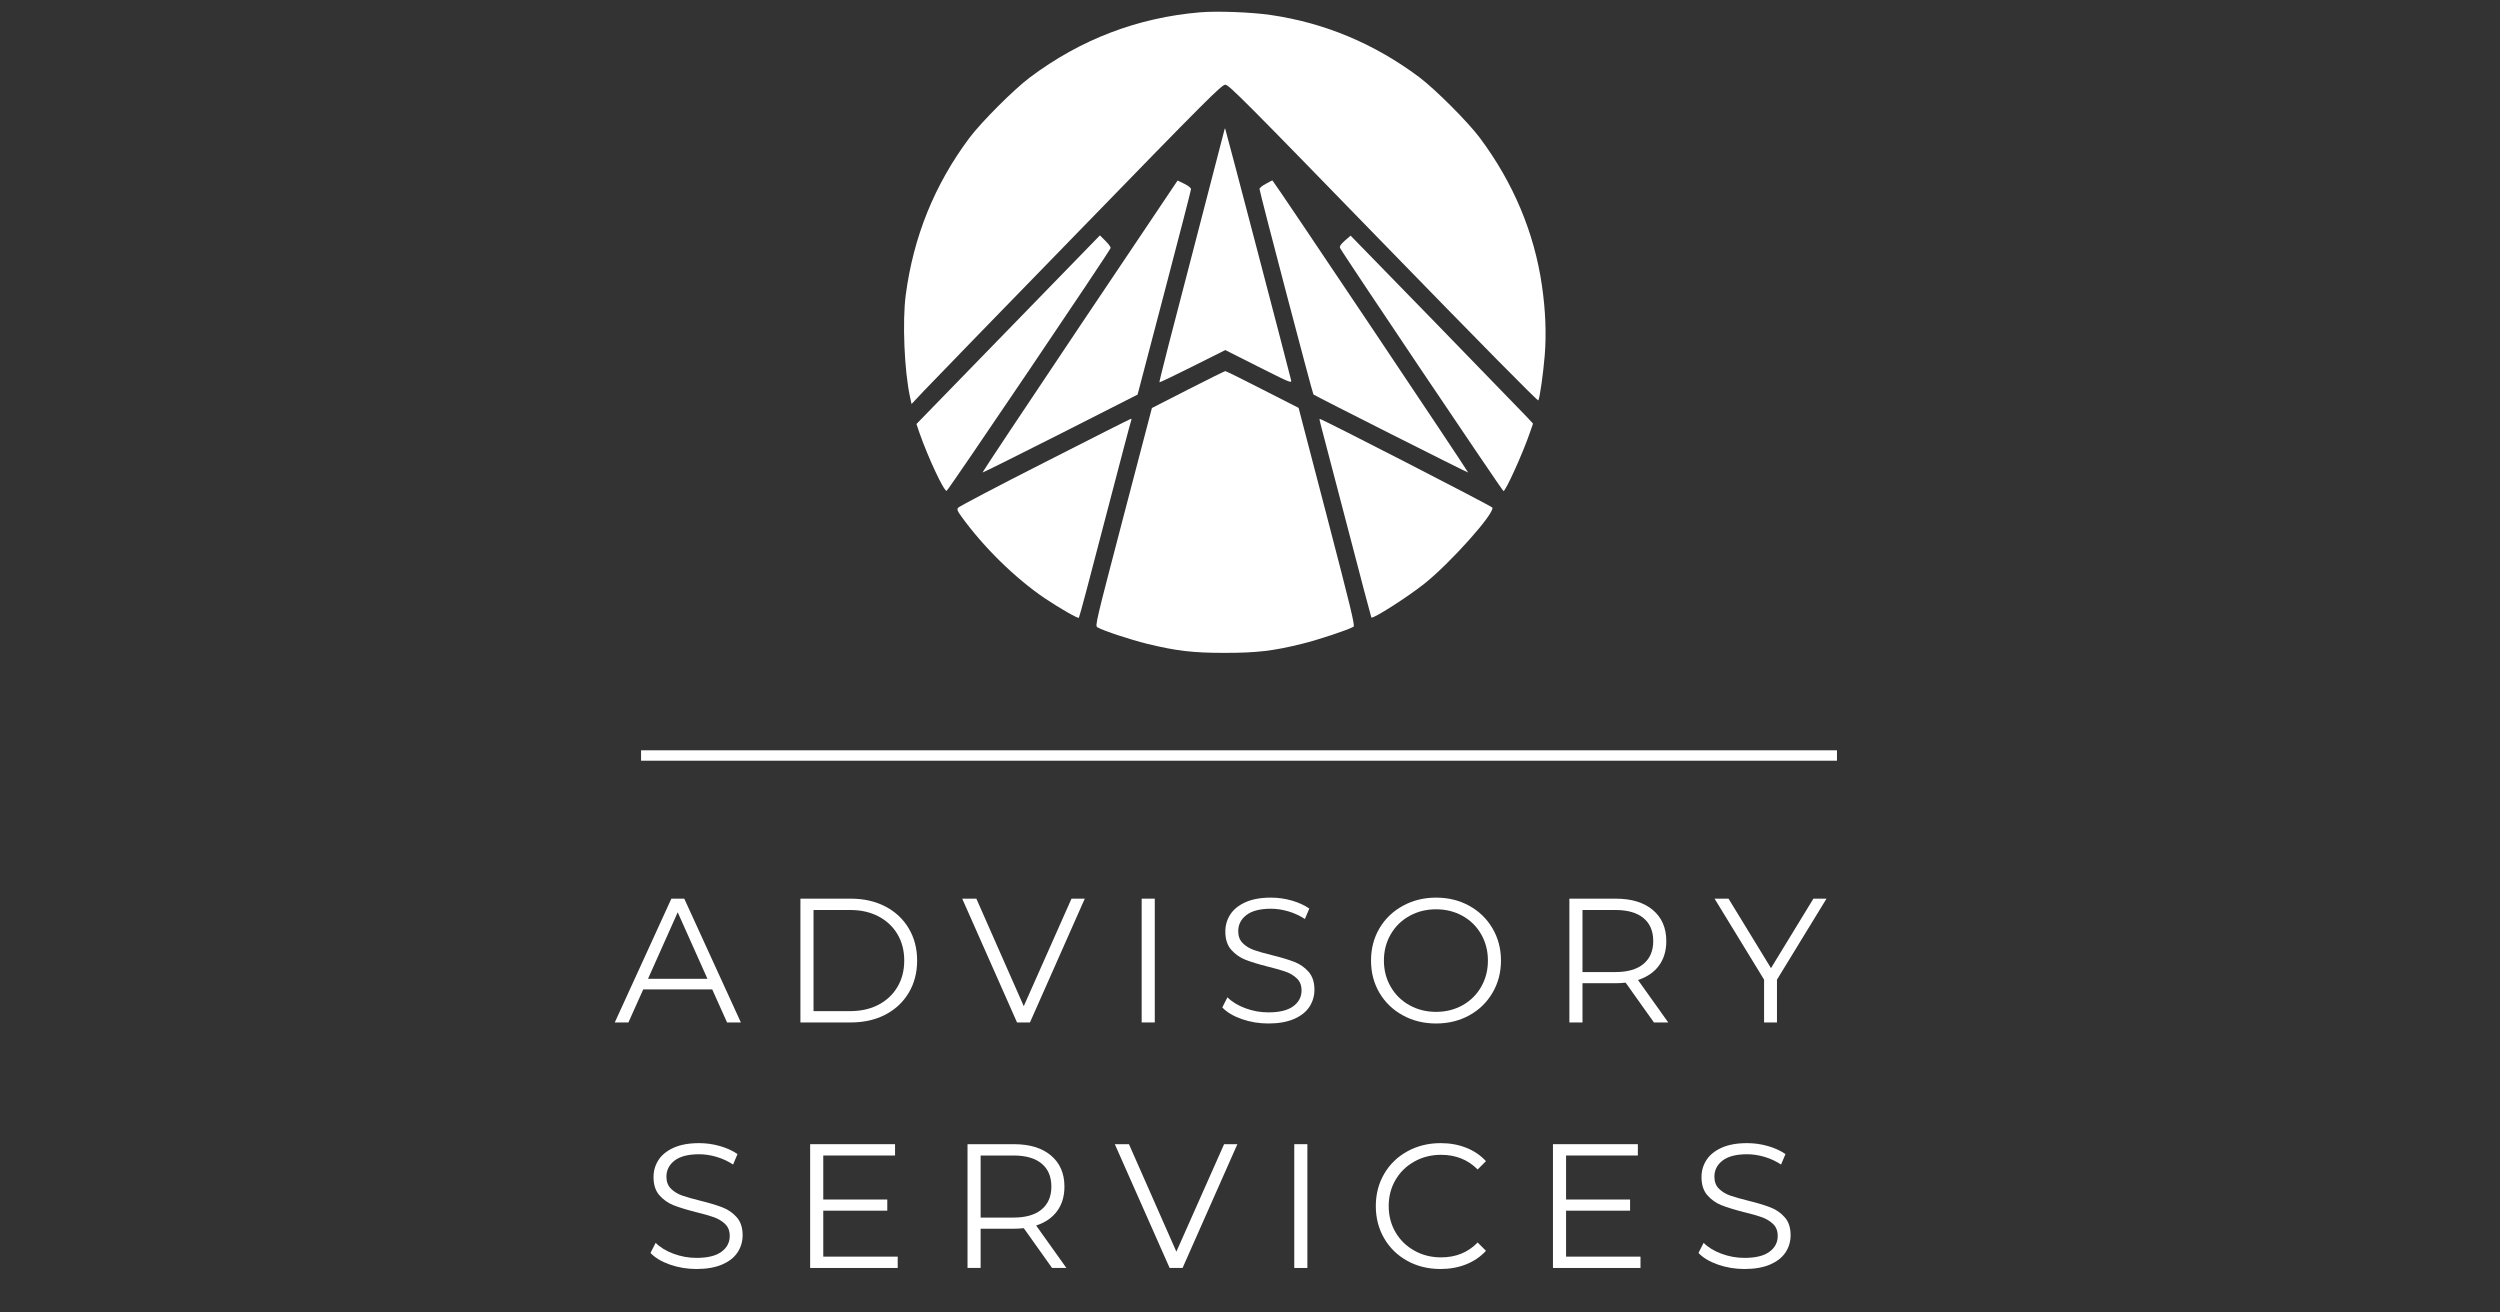
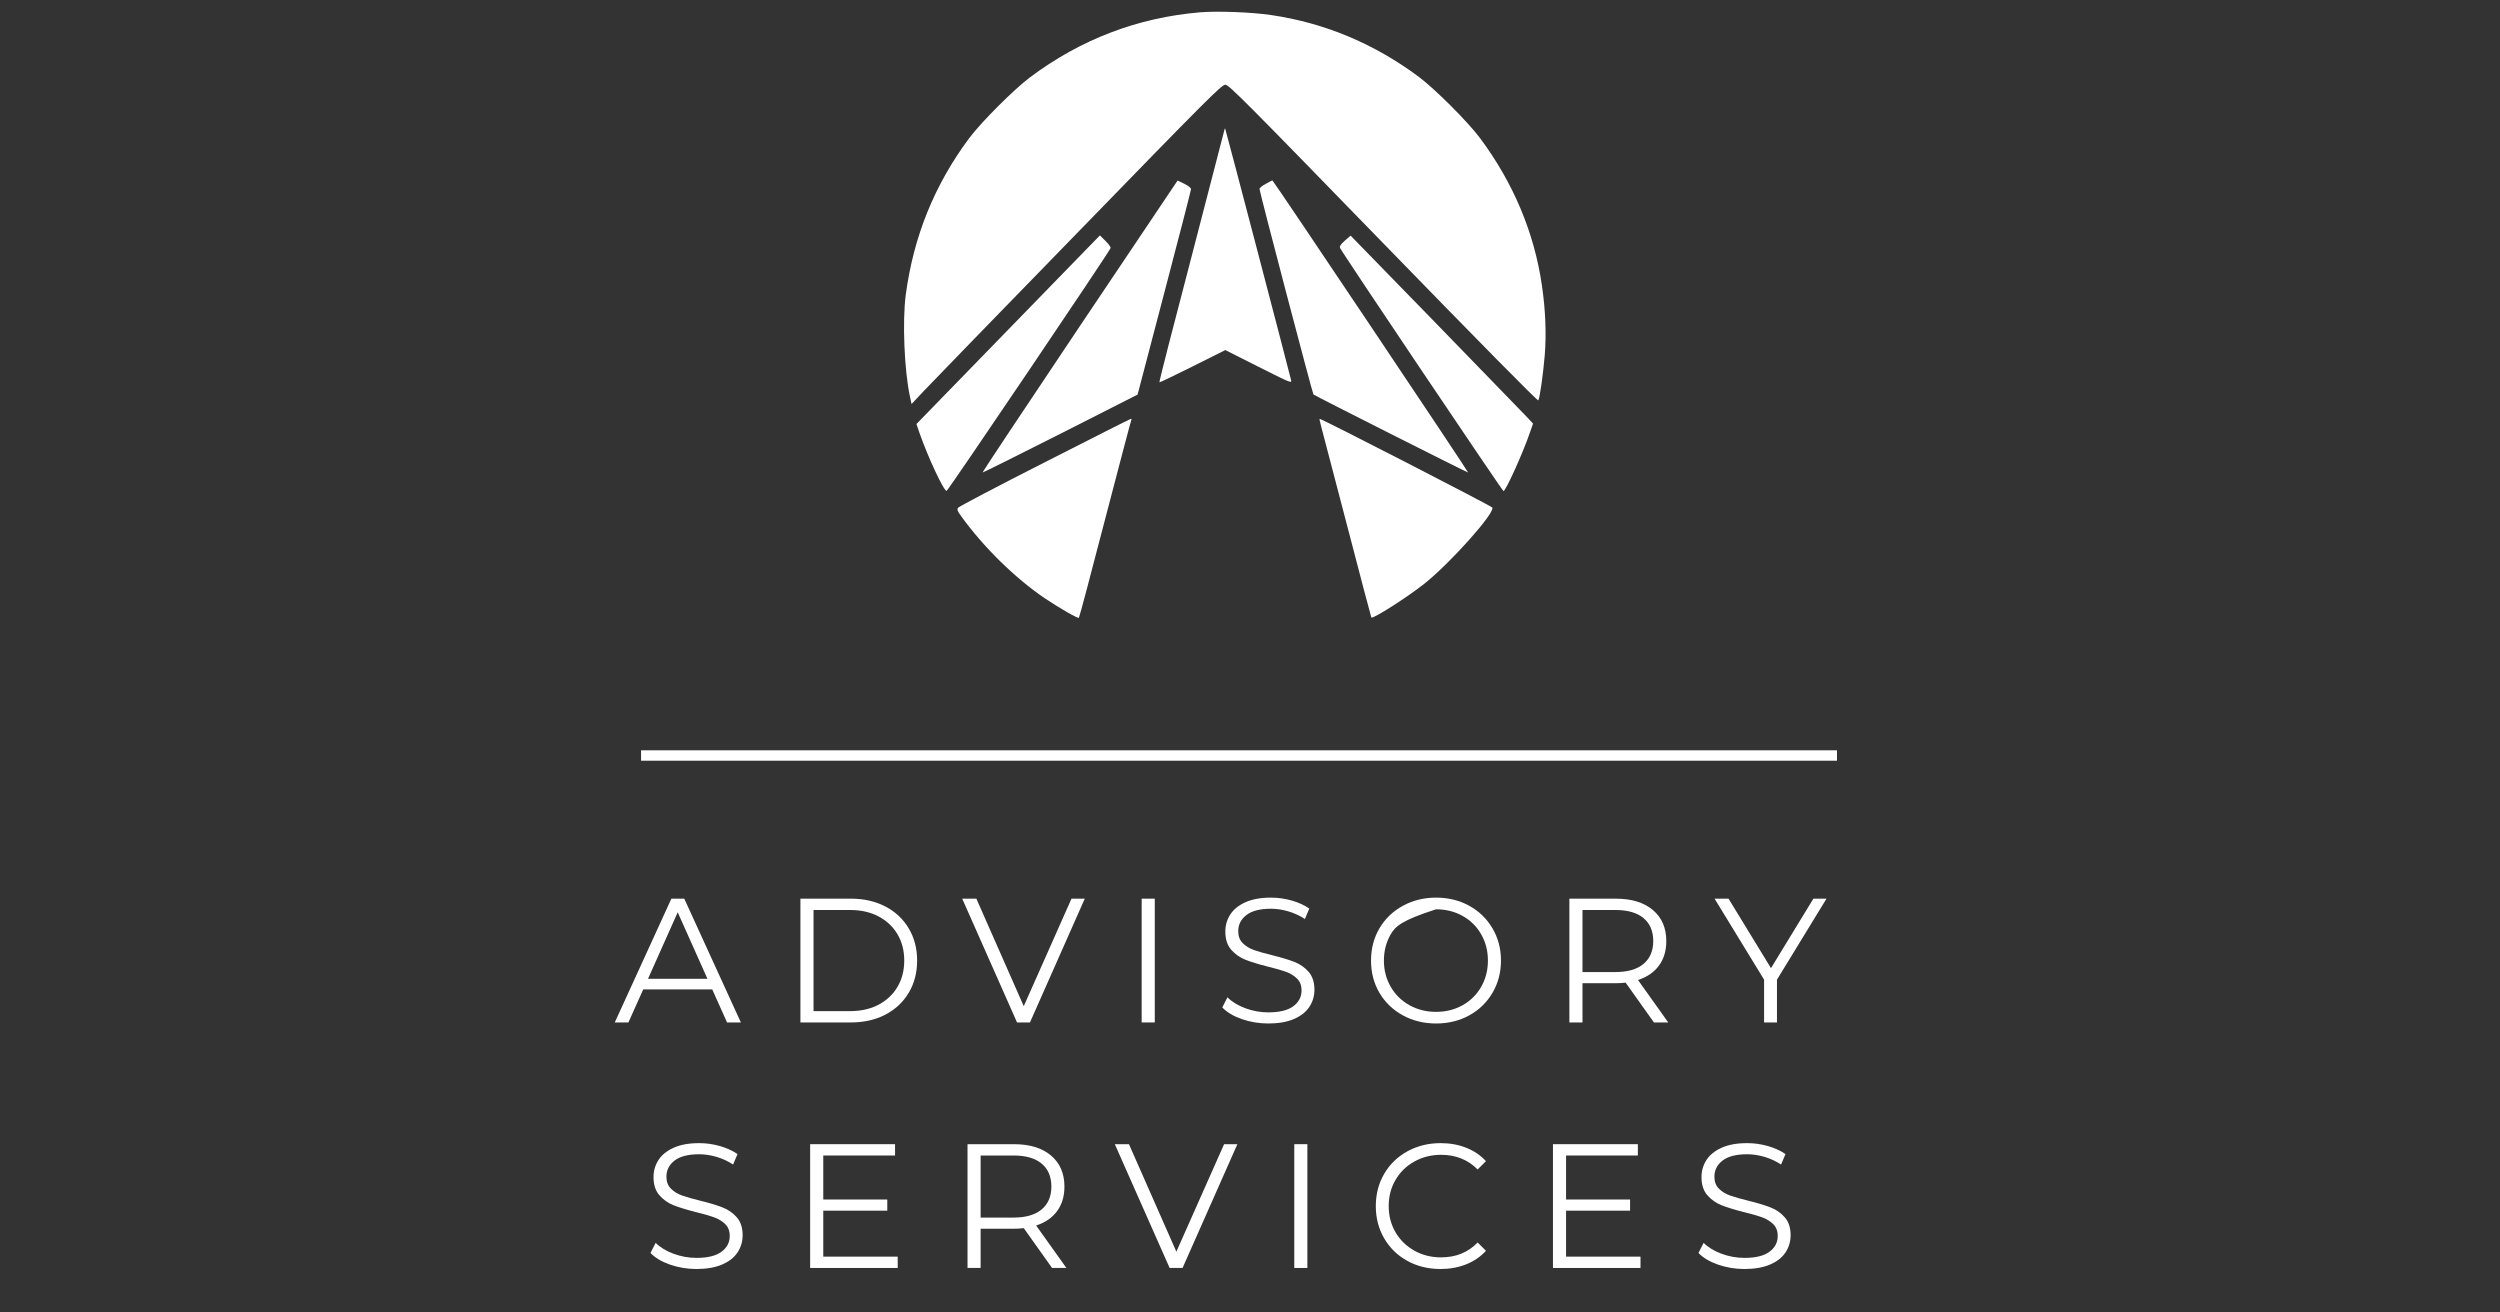
<svg xmlns="http://www.w3.org/2000/svg" width="1200" zoomAndPan="magnify" viewBox="0 0 900 472.5" height="630" preserveAspectRatio="xMidYMid meet" version="1.2">
  <rect x="0" y="0" width="900" height="472.5" fill="#333333" stroke="none" />
  <defs />
  <g id="d297e0f93a">
    <path style=" stroke:none;fill-rule:nonzero;fill:#ffffff;fill-opacity:1;" d="M 432.059 4.43 C 409.578 6.336 389.094 14.137 370.797 27.84 C 365.035 32.16 353.332 43.863 348.965 49.668 C 336.426 66.484 328.855 85.152 326.066 106.195 C 324.812 115.715 325.559 133.504 327.602 142.887 L 328.16 145.441 L 332.617 140.703 C 335.078 138.102 360.16 112.23 388.398 83.25 C 434.332 35.969 439.816 30.488 441.113 30.488 C 442.367 30.488 448.27 36.434 498.012 87.617 C 532.52 123.102 553.609 144.512 553.793 144.141 C 554.352 143.164 555.559 134.527 556.117 127.793 C 556.719 120.129 556.395 111.723 555.094 102.805 C 552.352 83.762 544.781 65.738 532.707 49.578 C 528.387 43.816 516.684 32.113 510.879 27.746 C 494.762 15.719 476.926 8.238 457.512 5.406 C 450.59 4.383 438.375 3.922 432.059 4.43 Z M 432.059 4.43 " />
    <path style=" stroke:none;fill-rule:nonzero;fill:#ffffff;fill-opacity:1;" d="M 440.883 46.418 C 440.883 46.559 435.543 67.133 429.039 92.074 C 422.488 117.016 417.242 137.5 417.383 137.637 C 417.473 137.73 422.863 135.176 429.316 131.926 L 441.113 126.027 L 453.098 132.066 C 464.34 137.73 465.082 138.055 464.801 136.895 C 463.734 132.391 441.207 46.465 441.07 46.324 C 440.977 46.234 440.883 46.234 440.883 46.418 Z M 440.883 46.418 " />
    <path style=" stroke:none;fill-rule:nonzero;fill:#ffffff;fill-opacity:1;" d="M 388.723 117.434 C 369.355 146.324 353.609 170.012 353.703 170.105 C 353.797 170.195 366.383 163.926 381.711 156.172 L 409.531 142.051 L 419.145 105.406 C 424.441 85.293 428.762 68.48 428.762 68.109 C 428.809 67.691 427.785 66.855 426.344 66.156 L 423.93 64.996 Z M 388.723 117.434 " />
    <path style=" stroke:none;fill-rule:nonzero;fill:#ffffff;fill-opacity:1;" d="M 455.652 66.203 C 454.398 66.855 453.422 67.691 453.422 68.016 C 453.422 69.039 472.512 141.68 472.836 142.004 C 473.395 142.516 528.387 170.242 528.527 170.105 C 528.711 169.918 458.348 64.902 458.066 64.949 C 457.93 64.949 456.859 65.508 455.652 66.203 Z M 455.652 66.203 " />
    <path style=" stroke:none;fill-rule:nonzero;fill:#ffffff;fill-opacity:1;" d="M 362.945 118.688 L 329.922 152.641 L 330.992 155.797 C 334.059 164.578 339.816 176.934 340.793 176.699 C 341.348 176.559 399.219 90.914 399.824 89.289 C 399.918 89.008 399.129 87.848 398.012 86.781 L 395.969 84.734 Z M 362.945 118.688 " />
    <path style=" stroke:none;fill-rule:nonzero;fill:#ffffff;fill-opacity:1;" d="M 484.125 86.641 C 482.684 87.941 482.172 88.684 482.406 89.242 C 482.871 90.543 540.883 176.793 541.254 176.793 C 542.043 176.793 548.266 163.09 550.773 155.707 L 551.891 152.5 L 549.473 149.898 C 546.41 146.648 486.309 84.828 486.215 84.828 C 486.215 84.875 485.238 85.664 484.125 86.641 Z M 484.125 86.641 " />
-     <path style=" stroke:none;fill-rule:nonzero;fill:#ffffff;fill-opacity:1;" d="M 427.691 140.238 L 414.688 146.883 L 404.422 186.082 C 394.391 224.492 394.156 225.328 395.086 225.84 C 397.504 227.188 406.883 230.25 413.016 231.785 C 423.559 234.34 429.41 235.035 440.883 235.035 C 452.355 235.035 458.395 234.34 468.656 231.785 C 474.602 230.344 485.562 226.676 487.281 225.605 C 487.84 225.234 486.168 218.406 477.715 185.988 L 467.496 146.836 L 454.539 140.238 C 447.387 136.57 441.395 133.598 441.113 133.598 C 440.883 133.598 434.797 136.617 427.691 140.238 Z M 427.691 140.238 " />
    <path style=" stroke:none;fill-rule:nonzero;fill:#ffffff;fill-opacity:1;" d="M 376.09 166.434 C 359.23 174.98 345.203 182.367 344.926 182.785 C 344.461 183.387 344.648 183.945 346.039 185.848 C 354.074 196.996 365.453 208.145 376.137 215.391 C 381.617 219.059 388.121 222.773 388.398 222.402 C 388.586 222.215 392.859 206.191 397.875 186.777 C 402.938 167.363 407.164 151.34 407.301 151.109 C 407.395 150.922 407.348 150.781 407.117 150.781 C 406.93 150.781 392.949 157.844 376.09 166.434 Z M 376.09 166.434 " />
    <path style=" stroke:none;fill-rule:nonzero;fill:#ffffff;fill-opacity:1;" d="M 475.719 153.895 C 476.184 155.66 480.363 171.684 485.055 189.566 C 489.699 207.445 493.598 222.172 493.691 222.309 C 494.203 222.914 506.559 215.062 512.641 210.234 C 521.977 202.848 538.047 184.875 537.258 182.738 C 537.074 182.227 475.902 150.781 475.066 150.781 C 474.93 150.781 475.254 152.176 475.719 153.895 Z M 475.719 153.895 " />
    <g style="fill:#ffffff;fill-opacity:1;">
      <g transform="translate(221.194, 368.081)">
        <path style="stroke:none" d="M 35.203 -11.906 L 10.375 -11.906 L 5.031 0 L 0.125 0 L 20.5 -44.562 L 25.141 -44.562 L 45.516 0 L 40.547 0 Z M 33.484 -15.719 L 22.781 -39.656 L 12.094 -15.719 Z M 33.484 -15.719 " />
      </g>
    </g>
    <g style="fill:#ffffff;fill-opacity:1;">
      <g transform="translate(280.901, 368.081)">
        <path style="stroke:none" d="M 7.25 -44.562 L 25.406 -44.562 C 30.113 -44.562 34.27 -43.613 37.875 -41.719 C 41.477 -39.832 44.273 -37.203 46.266 -33.828 C 48.266 -30.453 49.266 -26.602 49.266 -22.281 C 49.266 -17.945 48.266 -14.094 46.266 -10.719 C 44.273 -7.352 41.477 -4.723 37.875 -2.828 C 34.27 -0.941 30.113 0 25.406 0 L 7.25 0 Z M 25.141 -4.078 C 29.047 -4.078 32.461 -4.848 35.391 -6.391 C 38.316 -7.941 40.586 -10.086 42.203 -12.828 C 43.816 -15.566 44.625 -18.719 44.625 -22.281 C 44.625 -25.844 43.816 -28.992 42.203 -31.734 C 40.586 -34.473 38.316 -36.613 35.391 -38.156 C 32.461 -39.707 29.047 -40.484 25.141 -40.484 L 11.969 -40.484 L 11.969 -4.078 Z M 25.141 -4.078 " />
      </g>
    </g>
    <g style="fill:#ffffff;fill-opacity:1;">
      <g transform="translate(346.208, 368.081)">
        <path style="stroke:none" d="M 44.312 -44.562 L 24.578 0 L 19.922 0 L 0.188 -44.562 L 5.281 -44.562 L 22.344 -5.859 L 39.531 -44.562 Z M 44.312 -44.562 " />
      </g>
    </g>
    <g style="fill:#ffffff;fill-opacity:1;">
      <g transform="translate(403.75, 368.081)">
        <path style="stroke:none" d="M 7.25 -44.562 L 11.969 -44.562 L 11.969 0 L 7.25 0 Z M 7.25 -44.562 " />
      </g>
    </g>
    <g style="fill:#ffffff;fill-opacity:1;">
      <g transform="translate(437.042, 368.081)">
        <path style="stroke:none" d="M 19.547 0.375 C 16.234 0.375 13.055 -0.148 10.016 -1.203 C 6.984 -2.266 4.641 -3.664 2.984 -5.406 L 4.844 -9.047 C 6.445 -7.43 8.586 -6.125 11.266 -5.125 C 13.941 -4.125 16.703 -3.625 19.547 -3.625 C 23.535 -3.625 26.523 -4.352 28.516 -5.812 C 30.516 -7.281 31.516 -9.18 31.516 -11.516 C 31.516 -13.305 30.973 -14.727 29.891 -15.781 C 28.805 -16.844 27.477 -17.66 25.906 -18.234 C 24.332 -18.805 22.145 -19.43 19.344 -20.109 C 16 -20.961 13.328 -21.781 11.328 -22.562 C 9.336 -23.352 7.629 -24.551 6.203 -26.156 C 4.785 -27.77 4.078 -29.957 4.078 -32.719 C 4.078 -34.969 4.672 -37.016 5.859 -38.859 C 7.047 -40.703 8.867 -42.176 11.328 -43.281 C 13.785 -44.383 16.844 -44.938 20.5 -44.938 C 23.039 -44.938 25.531 -44.586 27.969 -43.891 C 30.414 -43.191 32.531 -42.227 34.312 -41 L 32.719 -37.234 C 30.852 -38.461 28.859 -39.383 26.734 -40 C 24.609 -40.625 22.531 -40.938 20.5 -40.938 C 16.594 -40.938 13.648 -40.18 11.672 -38.672 C 9.703 -37.16 8.719 -35.219 8.719 -32.844 C 8.719 -31.062 9.258 -29.629 10.344 -28.547 C 11.426 -27.461 12.785 -26.633 14.422 -26.062 C 16.055 -25.488 18.25 -24.863 21 -24.188 C 24.27 -23.383 26.91 -22.586 28.922 -21.797 C 30.941 -21.016 32.648 -19.828 34.047 -18.234 C 35.453 -16.641 36.156 -14.488 36.156 -11.781 C 36.156 -9.531 35.551 -7.477 34.344 -5.625 C 33.133 -3.781 31.273 -2.316 28.766 -1.234 C 26.266 -0.16 23.191 0.375 19.547 0.375 Z M 19.547 0.375 " />
      </g>
    </g>
    <g style="fill:#ffffff;fill-opacity:1;">
      <g transform="translate(490.256, 368.081)">
-         <path style="stroke:none" d="M 26.734 0.375 C 22.316 0.375 18.316 -0.609 14.734 -2.578 C 11.148 -4.547 8.348 -7.25 6.328 -10.688 C 4.316 -14.125 3.312 -17.988 3.312 -22.281 C 3.312 -26.562 4.316 -30.422 6.328 -33.859 C 8.348 -37.297 11.148 -40 14.734 -41.969 C 18.316 -43.945 22.316 -44.938 26.734 -44.938 C 31.148 -44.938 35.129 -43.957 38.672 -42 C 42.211 -40.051 45 -37.348 47.031 -33.891 C 49.07 -30.43 50.094 -26.562 50.094 -22.281 C 50.094 -17.988 49.07 -14.113 47.031 -10.656 C 45 -7.195 42.211 -4.492 38.672 -2.547 C 35.129 -0.598 31.148 0.375 26.734 0.375 Z M 26.734 -3.812 C 30.254 -3.812 33.438 -4.609 36.281 -6.203 C 39.125 -7.797 41.352 -10.004 42.969 -12.828 C 44.582 -15.648 45.391 -18.801 45.391 -22.281 C 45.391 -25.758 44.582 -28.91 42.969 -31.734 C 41.352 -34.555 39.125 -36.758 36.281 -38.344 C 33.438 -39.938 30.254 -40.734 26.734 -40.734 C 23.211 -40.734 20.02 -39.938 17.156 -38.344 C 14.289 -36.758 12.039 -34.555 10.406 -31.734 C 8.77 -28.91 7.953 -25.758 7.953 -22.281 C 7.953 -18.801 8.77 -15.648 10.406 -12.828 C 12.039 -10.004 14.289 -7.797 17.156 -6.203 C 20.02 -4.609 23.211 -3.812 26.734 -3.812 Z M 26.734 -3.812 " />
+         <path style="stroke:none" d="M 26.734 0.375 C 22.316 0.375 18.316 -0.609 14.734 -2.578 C 11.148 -4.547 8.348 -7.25 6.328 -10.688 C 4.316 -14.125 3.312 -17.988 3.312 -22.281 C 3.312 -26.562 4.316 -30.422 6.328 -33.859 C 8.348 -37.297 11.148 -40 14.734 -41.969 C 18.316 -43.945 22.316 -44.938 26.734 -44.938 C 31.148 -44.938 35.129 -43.957 38.672 -42 C 42.211 -40.051 45 -37.348 47.031 -33.891 C 49.07 -30.43 50.094 -26.562 50.094 -22.281 C 50.094 -17.988 49.07 -14.113 47.031 -10.656 C 45 -7.195 42.211 -4.492 38.672 -2.547 C 35.129 -0.598 31.148 0.375 26.734 0.375 Z M 26.734 -3.812 C 30.254 -3.812 33.438 -4.609 36.281 -6.203 C 39.125 -7.797 41.352 -10.004 42.969 -12.828 C 44.582 -15.648 45.391 -18.801 45.391 -22.281 C 45.391 -25.758 44.582 -28.91 42.969 -31.734 C 41.352 -34.555 39.125 -36.758 36.281 -38.344 C 33.438 -39.938 30.254 -40.734 26.734 -40.734 C 14.289 -36.758 12.039 -34.555 10.406 -31.734 C 8.77 -28.91 7.953 -25.758 7.953 -22.281 C 7.953 -18.801 8.77 -15.648 10.406 -12.828 C 12.039 -10.004 14.289 -7.797 17.156 -6.203 C 20.02 -4.609 23.211 -3.812 26.734 -3.812 Z M 26.734 -3.812 " />
      </g>
    </g>
    <g style="fill:#ffffff;fill-opacity:1;">
      <g transform="translate(557.727, 368.081)">
        <path style="stroke:none" d="M 37.688 0 L 27.5 -14.328 C 26.352 -14.191 25.164 -14.125 23.938 -14.125 L 11.969 -14.125 L 11.969 0 L 7.25 0 L 7.25 -44.562 L 23.938 -44.562 C 29.625 -44.562 34.078 -43.203 37.297 -40.484 C 40.523 -37.766 42.141 -34.031 42.141 -29.281 C 42.141 -25.801 41.258 -22.863 39.5 -20.469 C 37.738 -18.07 35.223 -16.344 31.953 -15.281 L 42.844 0 Z M 23.812 -18.141 C 28.219 -18.141 31.586 -19.113 33.922 -21.062 C 36.266 -23.02 37.438 -25.758 37.438 -29.281 C 37.438 -32.883 36.266 -35.648 33.922 -37.578 C 31.586 -39.516 28.219 -40.484 23.812 -40.484 L 11.969 -40.484 L 11.969 -18.141 Z M 23.812 -18.141 " />
      </g>
    </g>
    <g style="fill:#ffffff;fill-opacity:1;">
      <g transform="translate(617.179, 368.081)">
        <path style="stroke:none" d="M 22.531 -15.406 L 22.531 0 L 17.891 0 L 17.891 -15.406 L 0.062 -44.562 L 5.094 -44.562 L 20.375 -19.547 L 35.641 -44.562 L 40.359 -44.562 Z M 22.531 -15.406 " />
      </g>
    </g>
    <g style="fill:#ffffff;fill-opacity:1;">
      <g transform="translate(231.191, 456.466)">
        <path style="stroke:none" d="M 19.547 0.375 C 16.234 0.375 13.055 -0.148 10.016 -1.203 C 6.984 -2.266 4.641 -3.664 2.984 -5.406 L 4.844 -9.047 C 6.445 -7.43 8.586 -6.125 11.266 -5.125 C 13.941 -4.125 16.703 -3.625 19.547 -3.625 C 23.535 -3.625 26.523 -4.352 28.516 -5.812 C 30.516 -7.281 31.516 -9.18 31.516 -11.516 C 31.516 -13.305 30.973 -14.727 29.891 -15.781 C 28.805 -16.844 27.477 -17.66 25.906 -18.234 C 24.332 -18.805 22.145 -19.43 19.344 -20.109 C 16 -20.961 13.328 -21.781 11.328 -22.562 C 9.336 -23.352 7.629 -24.551 6.203 -26.156 C 4.785 -27.77 4.078 -29.957 4.078 -32.719 C 4.078 -34.969 4.672 -37.016 5.859 -38.859 C 7.047 -40.703 8.867 -42.176 11.328 -43.281 C 13.785 -44.383 16.844 -44.938 20.5 -44.938 C 23.039 -44.938 25.531 -44.586 27.969 -43.891 C 30.414 -43.191 32.531 -42.227 34.312 -41 L 32.719 -37.234 C 30.852 -38.461 28.859 -39.383 26.734 -40 C 24.609 -40.625 22.531 -40.938 20.5 -40.938 C 16.594 -40.938 13.648 -40.18 11.672 -38.672 C 9.703 -37.16 8.719 -35.219 8.719 -32.844 C 8.719 -31.062 9.258 -29.629 10.344 -28.547 C 11.426 -27.461 12.785 -26.633 14.422 -26.062 C 16.055 -25.488 18.25 -24.863 21 -24.188 C 24.27 -23.383 26.91 -22.586 28.922 -21.797 C 30.941 -21.016 32.648 -19.828 34.047 -18.234 C 35.453 -16.641 36.156 -14.488 36.156 -11.781 C 36.156 -9.531 35.551 -7.477 34.344 -5.625 C 33.133 -3.781 31.273 -2.316 28.766 -1.234 C 26.266 -0.16 23.191 0.375 19.547 0.375 Z M 19.547 0.375 " />
      </g>
    </g>
    <g style="fill:#ffffff;fill-opacity:1;">
      <g transform="translate(284.406, 456.466)">
        <path style="stroke:none" d="M 38.766 -4.078 L 38.766 0 L 7.25 0 L 7.25 -44.562 L 37.812 -44.562 L 37.812 -40.484 L 11.969 -40.484 L 11.969 -24.641 L 35.016 -24.641 L 35.016 -20.625 L 11.969 -20.625 L 11.969 -4.078 Z M 38.766 -4.078 " />
      </g>
    </g>
    <g style="fill:#ffffff;fill-opacity:1;">
      <g transform="translate(341.057, 456.466)">
        <path style="stroke:none" d="M 37.688 0 L 27.5 -14.328 C 26.352 -14.191 25.164 -14.125 23.938 -14.125 L 11.969 -14.125 L 11.969 0 L 7.25 0 L 7.25 -44.562 L 23.938 -44.562 C 29.625 -44.562 34.078 -43.203 37.297 -40.484 C 40.523 -37.766 42.141 -34.031 42.141 -29.281 C 42.141 -25.801 41.258 -22.863 39.5 -20.469 C 37.738 -18.07 35.223 -16.344 31.953 -15.281 L 42.844 0 Z M 23.812 -18.141 C 28.219 -18.141 31.586 -19.113 33.922 -21.062 C 36.266 -23.02 37.438 -25.758 37.438 -29.281 C 37.438 -32.883 36.266 -35.648 33.922 -37.578 C 31.586 -39.516 28.219 -40.484 23.812 -40.484 L 11.969 -40.484 L 11.969 -18.141 Z M 23.812 -18.141 " />
      </g>
    </g>
    <g style="fill:#ffffff;fill-opacity:1;">
      <g transform="translate(401.145, 456.466)">
        <path style="stroke:none" d="M 44.312 -44.562 L 24.578 0 L 19.922 0 L 0.188 -44.562 L 5.281 -44.562 L 22.344 -5.859 L 39.531 -44.562 Z M 44.312 -44.562 " />
      </g>
    </g>
    <g style="fill:#ffffff;fill-opacity:1;">
      <g transform="translate(458.687, 456.466)">
        <path style="stroke:none" d="M 7.25 -44.562 L 11.969 -44.562 L 11.969 0 L 7.25 0 Z M 7.25 -44.562 " />
      </g>
    </g>
    <g style="fill:#ffffff;fill-opacity:1;">
      <g transform="translate(491.979, 456.466)">
        <path style="stroke:none" d="M 26.609 0.375 C 22.191 0.375 18.211 -0.598 14.672 -2.547 C 11.129 -4.492 8.348 -7.195 6.328 -10.656 C 4.316 -14.113 3.312 -17.988 3.312 -22.281 C 3.312 -26.562 4.316 -30.43 6.328 -33.891 C 8.348 -37.348 11.141 -40.051 14.703 -42 C 18.266 -43.957 22.254 -44.938 26.672 -44.938 C 29.984 -44.938 33.039 -44.383 35.844 -43.281 C 38.645 -42.176 41.02 -40.566 42.969 -38.453 L 39.969 -35.453 C 36.488 -38.973 32.098 -40.734 26.797 -40.734 C 23.273 -40.734 20.07 -39.926 17.188 -38.312 C 14.301 -36.707 12.039 -34.504 10.406 -31.703 C 8.77 -28.898 7.953 -25.758 7.953 -22.281 C 7.953 -18.801 8.77 -15.66 10.406 -12.859 C 12.039 -10.055 14.301 -7.848 17.188 -6.234 C 20.07 -4.617 23.273 -3.812 26.797 -3.812 C 32.141 -3.812 36.531 -5.598 39.969 -9.172 L 42.969 -6.172 C 41.02 -4.047 38.633 -2.422 35.812 -1.297 C 32.988 -0.18 29.922 0.375 26.609 0.375 Z M 26.609 0.375 " />
      </g>
    </g>
    <g style="fill:#ffffff;fill-opacity:1;">
      <g transform="translate(551.813, 456.466)">
        <path style="stroke:none" d="M 38.766 -4.078 L 38.766 0 L 7.25 0 L 7.25 -44.562 L 37.812 -44.562 L 37.812 -40.484 L 11.969 -40.484 L 11.969 -24.641 L 35.016 -24.641 L 35.016 -20.625 L 11.969 -20.625 L 11.969 -4.078 Z M 38.766 -4.078 " />
      </g>
    </g>
    <g style="fill:#ffffff;fill-opacity:1;">
      <g transform="translate(608.464, 456.466)">
        <path style="stroke:none" d="M 19.547 0.375 C 16.234 0.375 13.055 -0.148 10.016 -1.203 C 6.984 -2.266 4.641 -3.664 2.984 -5.406 L 4.844 -9.047 C 6.445 -7.43 8.586 -6.125 11.266 -5.125 C 13.941 -4.125 16.703 -3.625 19.547 -3.625 C 23.535 -3.625 26.523 -4.352 28.516 -5.812 C 30.516 -7.281 31.516 -9.18 31.516 -11.516 C 31.516 -13.305 30.973 -14.727 29.891 -15.781 C 28.805 -16.844 27.477 -17.66 25.906 -18.234 C 24.332 -18.805 22.145 -19.43 19.344 -20.109 C 16 -20.961 13.328 -21.781 11.328 -22.562 C 9.336 -23.352 7.629 -24.551 6.203 -26.156 C 4.785 -27.77 4.078 -29.957 4.078 -32.719 C 4.078 -34.969 4.672 -37.016 5.859 -38.859 C 7.047 -40.703 8.867 -42.176 11.328 -43.281 C 13.785 -44.383 16.844 -44.938 20.5 -44.938 C 23.039 -44.938 25.531 -44.586 27.969 -43.891 C 30.414 -43.191 32.531 -42.227 34.312 -41 L 32.719 -37.234 C 30.852 -38.461 28.859 -39.383 26.734 -40 C 24.609 -40.625 22.531 -40.938 20.5 -40.938 C 16.594 -40.938 13.648 -40.18 11.672 -38.672 C 9.703 -37.16 8.719 -35.219 8.719 -32.844 C 8.719 -31.062 9.258 -29.629 10.344 -28.547 C 11.426 -27.461 12.785 -26.633 14.422 -26.062 C 16.055 -25.488 18.25 -24.863 21 -24.188 C 24.27 -23.383 26.91 -22.586 28.922 -21.797 C 30.941 -21.016 32.648 -19.828 34.047 -18.234 C 35.453 -16.641 36.156 -14.488 36.156 -11.781 C 36.156 -9.531 35.551 -7.477 34.344 -5.625 C 33.133 -3.781 31.273 -2.316 28.766 -1.234 C 26.266 -0.16 23.191 0.375 19.547 0.375 Z M 19.547 0.375 " />
      </g>
    </g>
    <path style="fill:none;stroke-width:5;stroke-linecap:butt;stroke-linejoin:miter;stroke:#ffffff;stroke-opacity:1;stroke-miterlimit:4;" d="M 0.001 2.502 L 574.806 2.502 " transform="matrix(-0.749,0,0,-0.749,661.313,273.855)" />
  </g>
</svg>